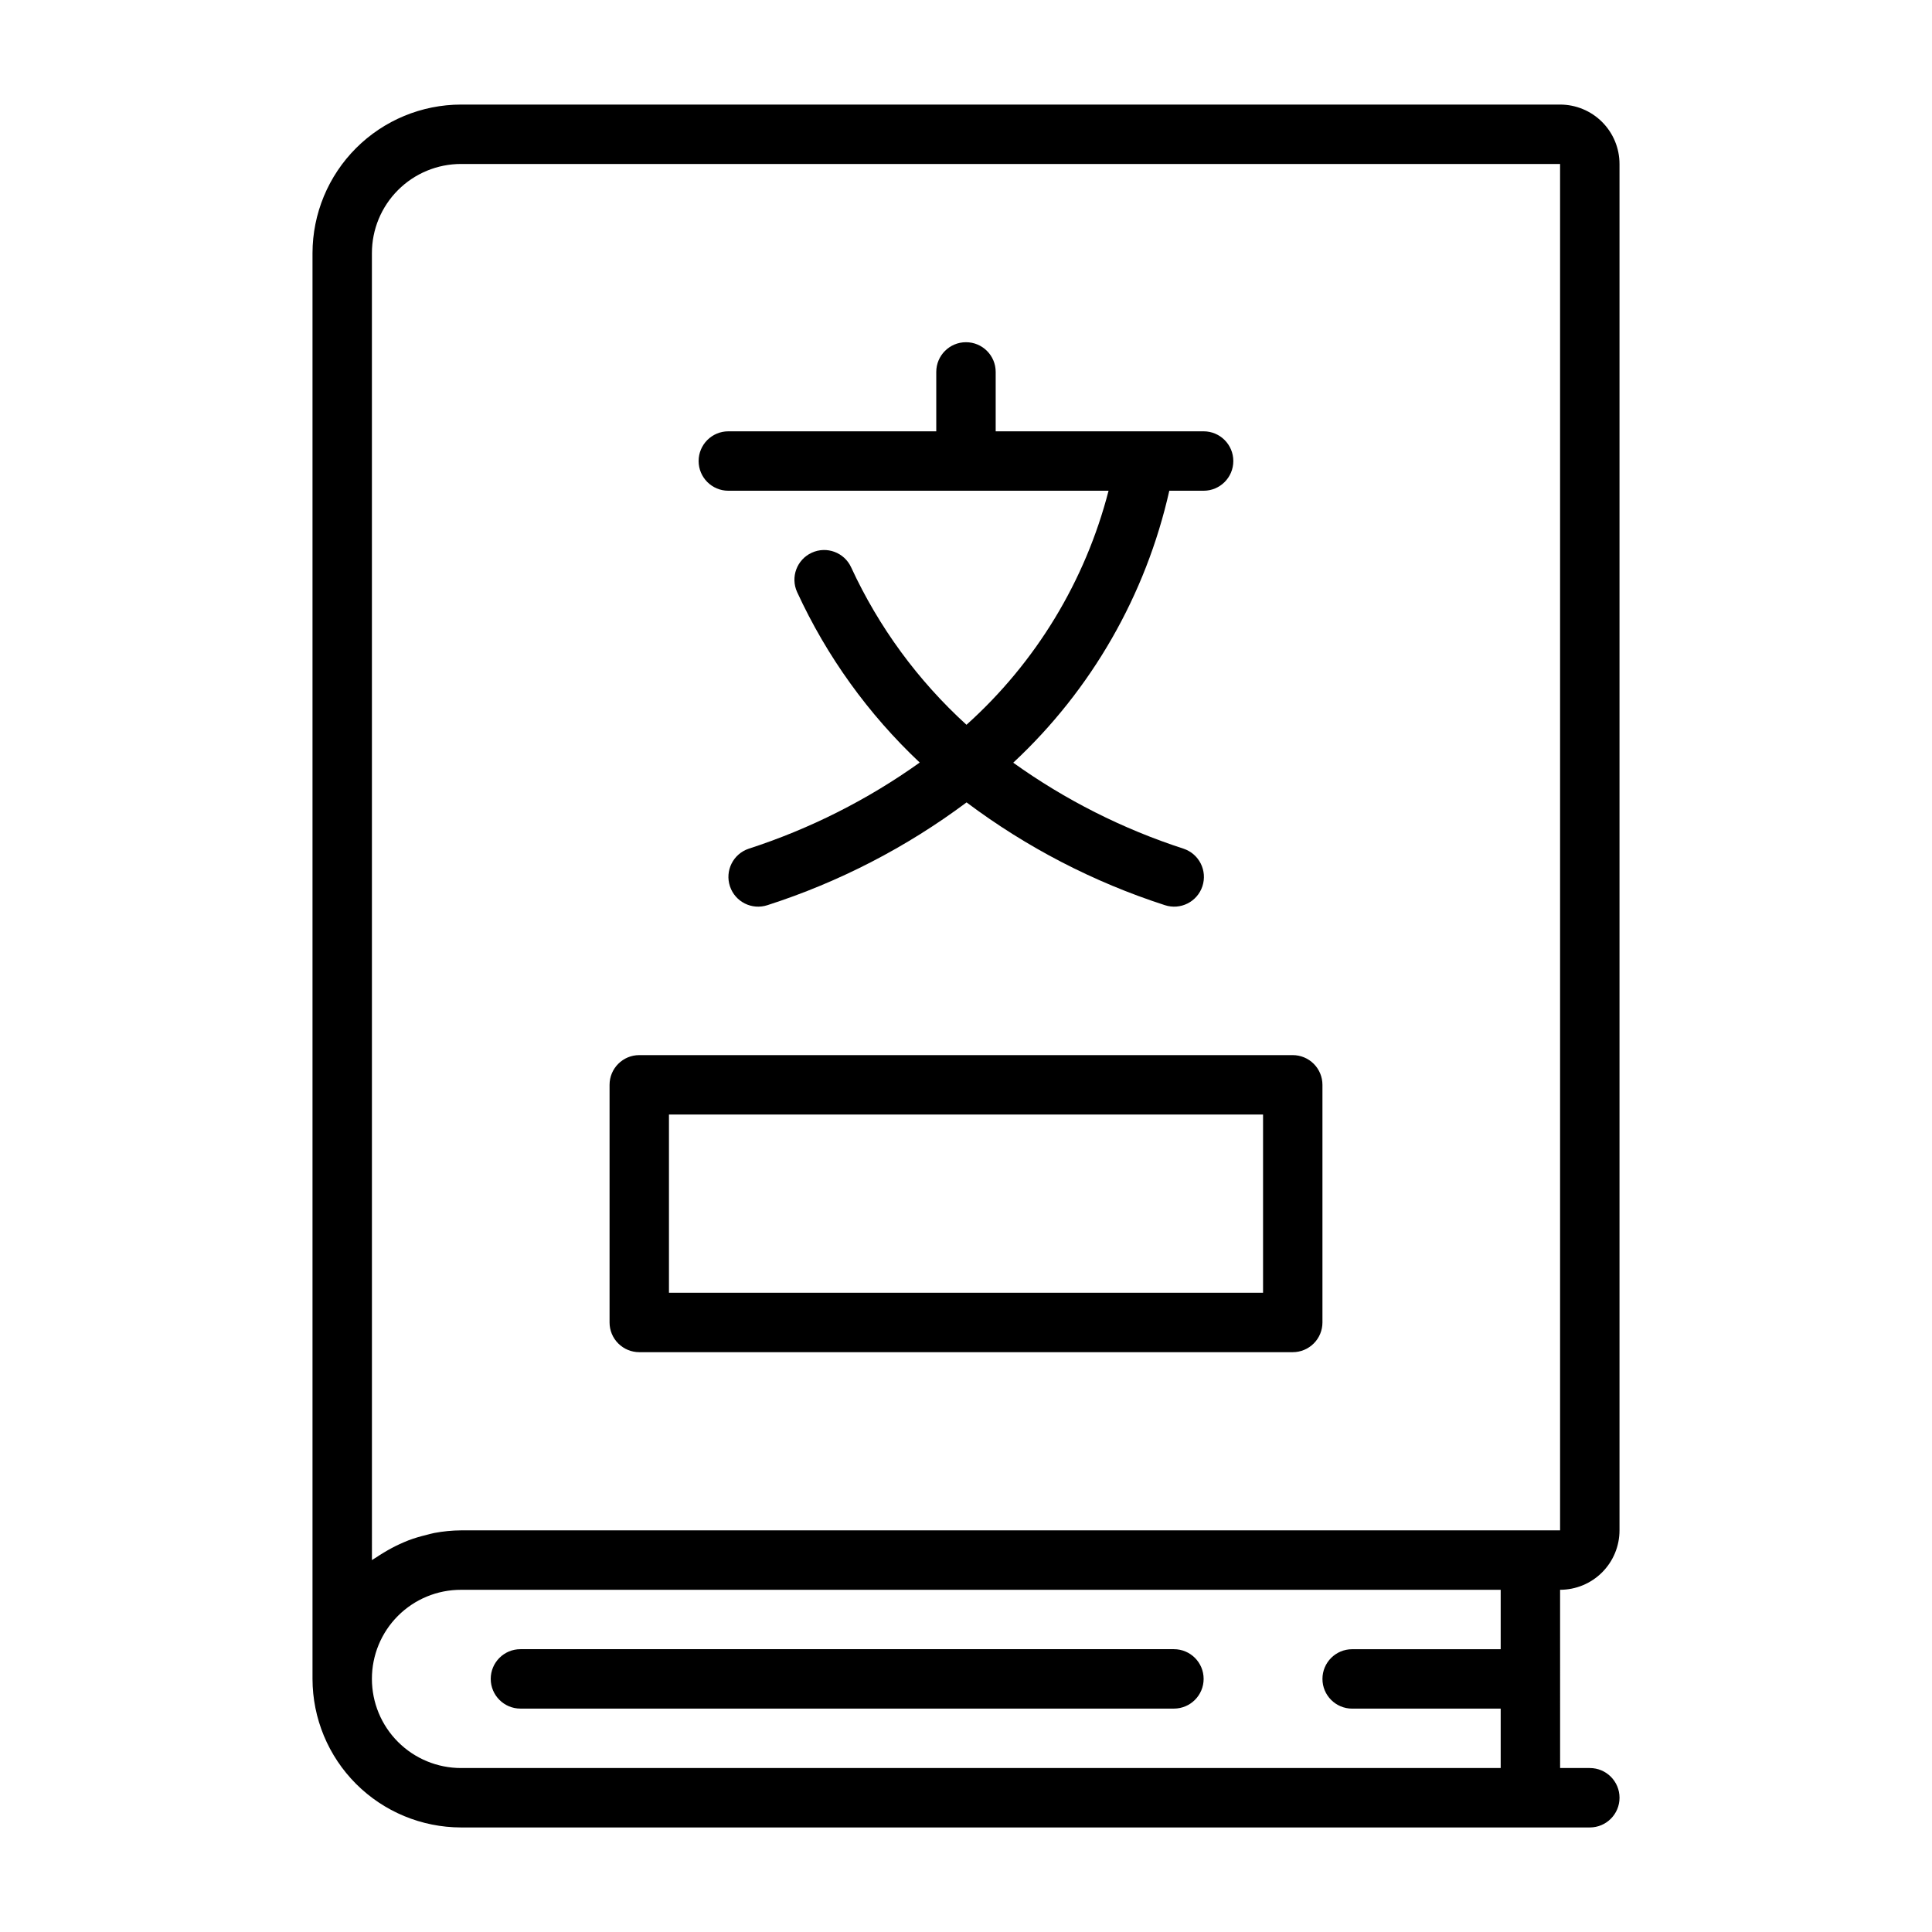
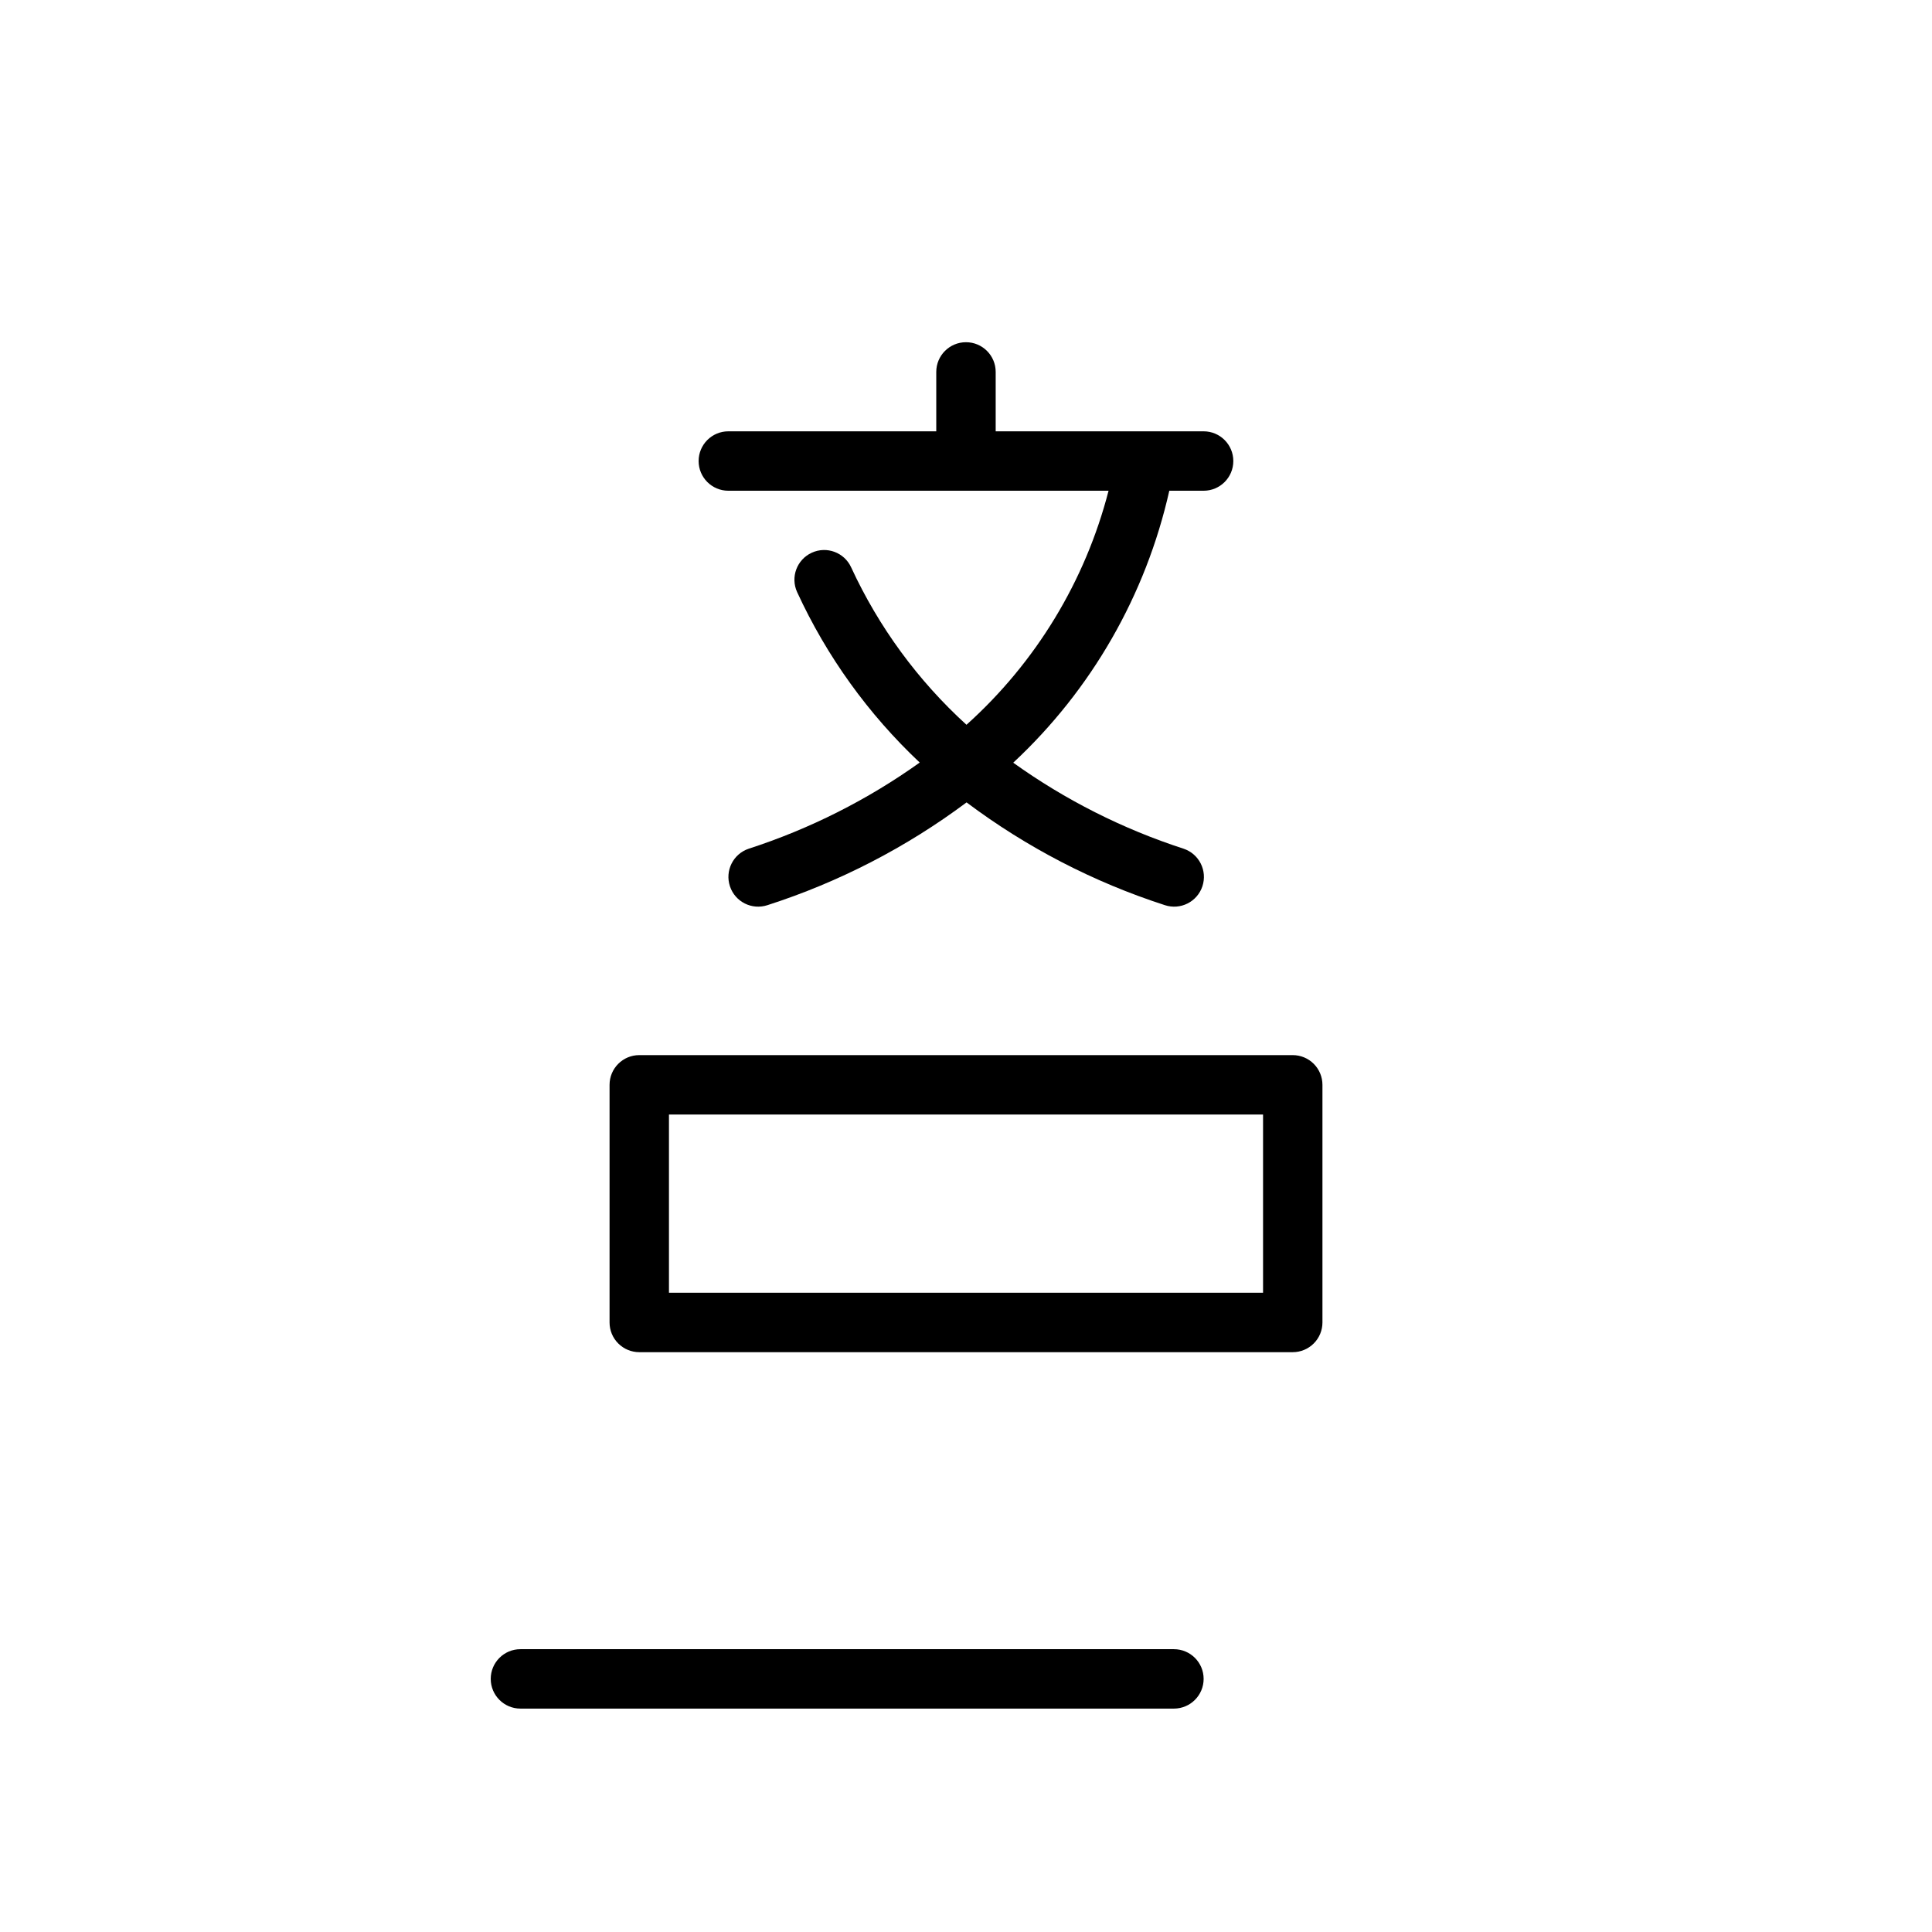
<svg xmlns="http://www.w3.org/2000/svg" fill="#000000" width="800px" height="800px" version="1.1" viewBox="144 144 512 512">
  <g>
    <path d="m337.02 274.05h100.76c-6.168 23.934-19.266 45.508-37.652 62.023-12.875-11.723-23.27-25.91-30.566-41.723-1.812-3.953-6.488-5.688-10.438-3.871-3.953 1.812-5.688 6.484-3.875 10.438 7.828 17.004 18.859 32.34 32.488 45.168-13.848 9.883-29.125 17.582-45.305 22.828-4.129 1.375-6.363 5.836-4.988 9.969 1.371 4.129 5.832 6.363 9.965 4.988 18.961-6.106 36.781-15.309 52.742-27.227 15.883 11.918 33.633 21.121 52.531 27.227 4.129 1.375 8.59-0.859 9.965-4.988 1.375-4.133-0.859-8.594-4.992-9.969-16.125-5.231-31.352-12.918-45.137-22.789 20.734-19.309 35.148-44.43 41.359-72.074h9.094c4.348 0 7.871-3.523 7.871-7.871 0-4.348-3.523-7.875-7.871-7.875h-55.105v-15.742c0-4.348-3.523-7.871-7.871-7.871s-7.875 3.523-7.875 7.871v15.742h-55.102c-4.348 0-7.875 3.527-7.875 7.875 0 4.348 3.527 7.871 7.875 7.871z" />
    <path d="m313.41 502.34h173.18c2.09 0 4.09-0.832 5.566-2.309 1.477-1.473 2.305-3.477 2.305-5.566v-62.973c0-2.09-0.828-4.09-2.305-5.566s-3.477-2.309-5.566-2.309h-173.18c-4.348 0-7.871 3.527-7.871 7.875v62.977-0.004c0 2.09 0.828 4.094 2.305 5.566 1.477 1.477 3.481 2.309 5.566 2.309zm7.871-62.977h157.44v47.23h-157.44z" />
-     <path d="m557.44 565.31c4.176 0 8.18-1.66 11.133-4.613 2.953-2.953 4.613-6.957 4.613-11.133v-362.11c0-4.176-1.66-8.18-4.613-11.133-2.953-2.953-6.957-4.609-11.133-4.609h-291.26c-10.438 0.012-20.441 4.164-27.82 11.539-7.379 7.379-11.527 17.387-11.543 27.82v377.86c0.016 10.438 4.164 20.441 11.543 27.82 7.379 7.379 17.383 11.527 27.82 11.543h299.14c4.348 0 7.871-3.527 7.871-7.875 0-4.348-3.523-7.871-7.871-7.871h-7.875zm-314.88-354.24c0-6.266 2.488-12.27 6.918-16.699 4.426-4.43 10.434-6.918 16.699-6.918h291.26v362.11h-291.26c-2.379 0.016-4.75 0.25-7.086 0.691-0.738 0.133-1.457 0.363-2.188 0.543v0.004c-1.574 0.367-3.117 0.832-4.629 1.398-0.789 0.309-1.574 0.652-2.363 1.008-1.418 0.656-2.797 1.391-4.133 2.203-0.715 0.441-1.434 0.859-2.125 1.348-0.355 0.242-0.738 0.426-1.086 0.684zm0 377.86c-0.012-6.266 2.473-12.281 6.902-16.711 4.434-4.434 10.445-6.918 16.715-6.902h275.52v15.742h-39.359c-4.348 0-7.875 3.523-7.875 7.871 0 4.348 3.527 7.875 7.875 7.875h39.359v15.742h-275.52c-6.266 0-12.273-2.488-16.699-6.918-4.43-4.426-6.918-10.434-6.918-16.699z" />
    <path d="m455.1 581.05h-173.18c-4.348 0-7.871 3.523-7.871 7.871 0 4.348 3.523 7.875 7.871 7.875h173.18c4.348 0 7.875-3.527 7.875-7.875 0-4.348-3.527-7.871-7.875-7.871z" />
  </g>
</svg>